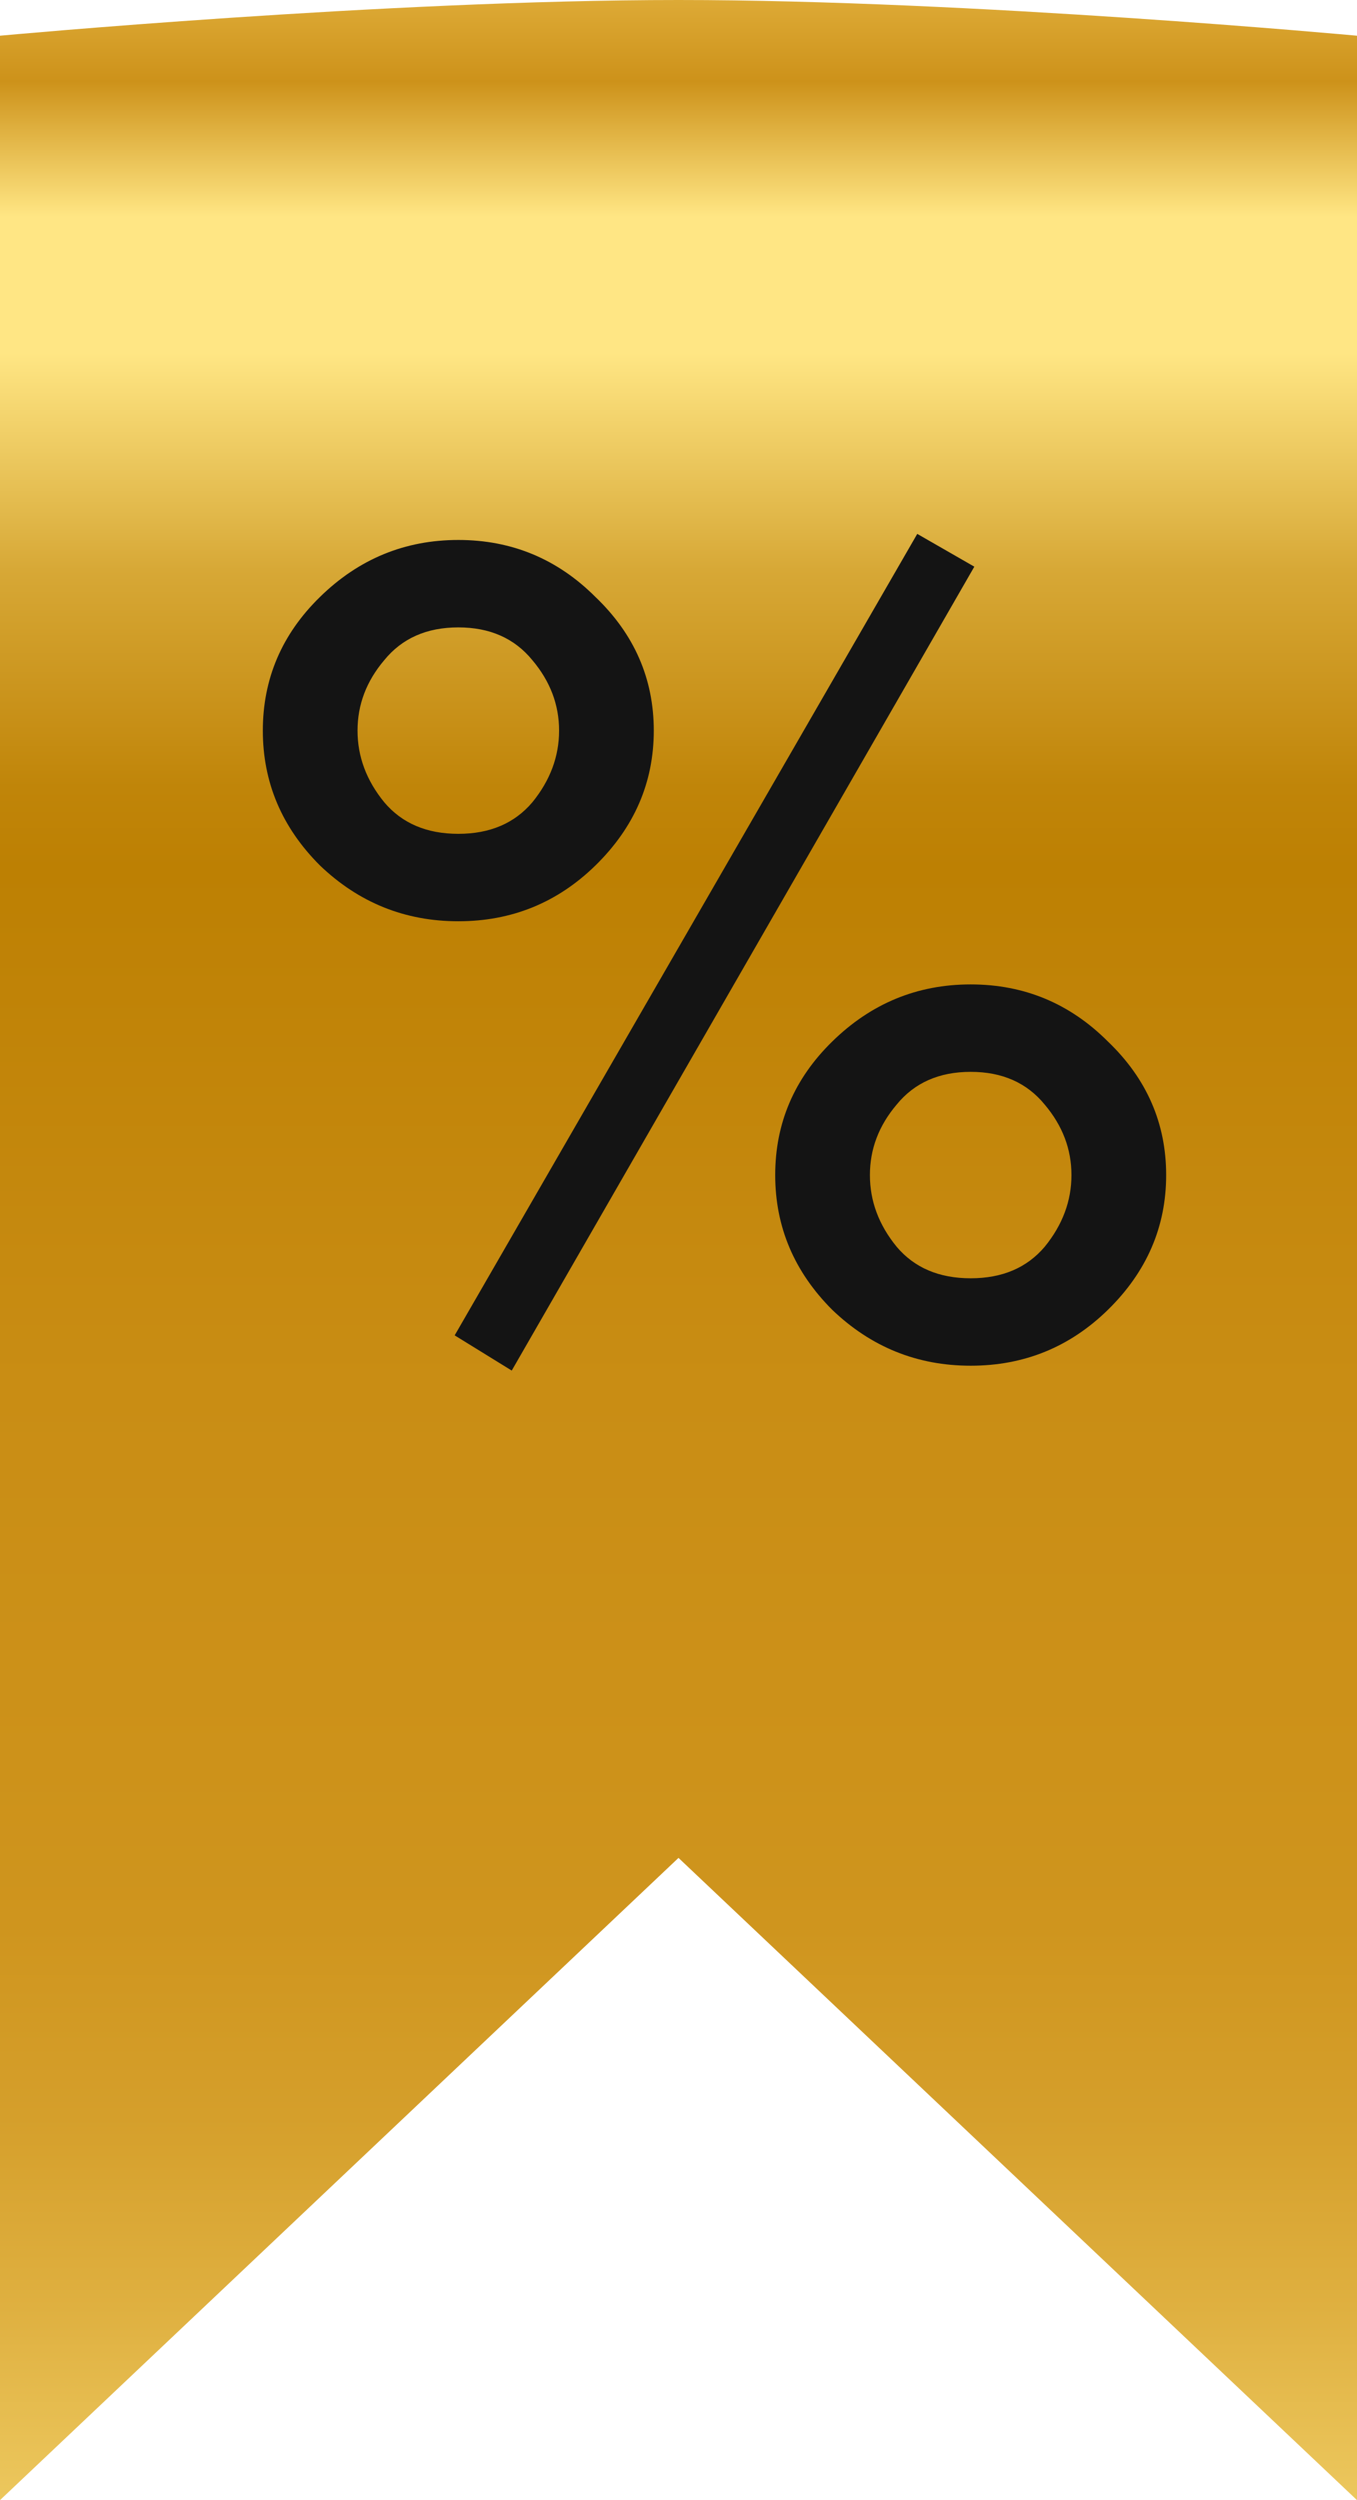
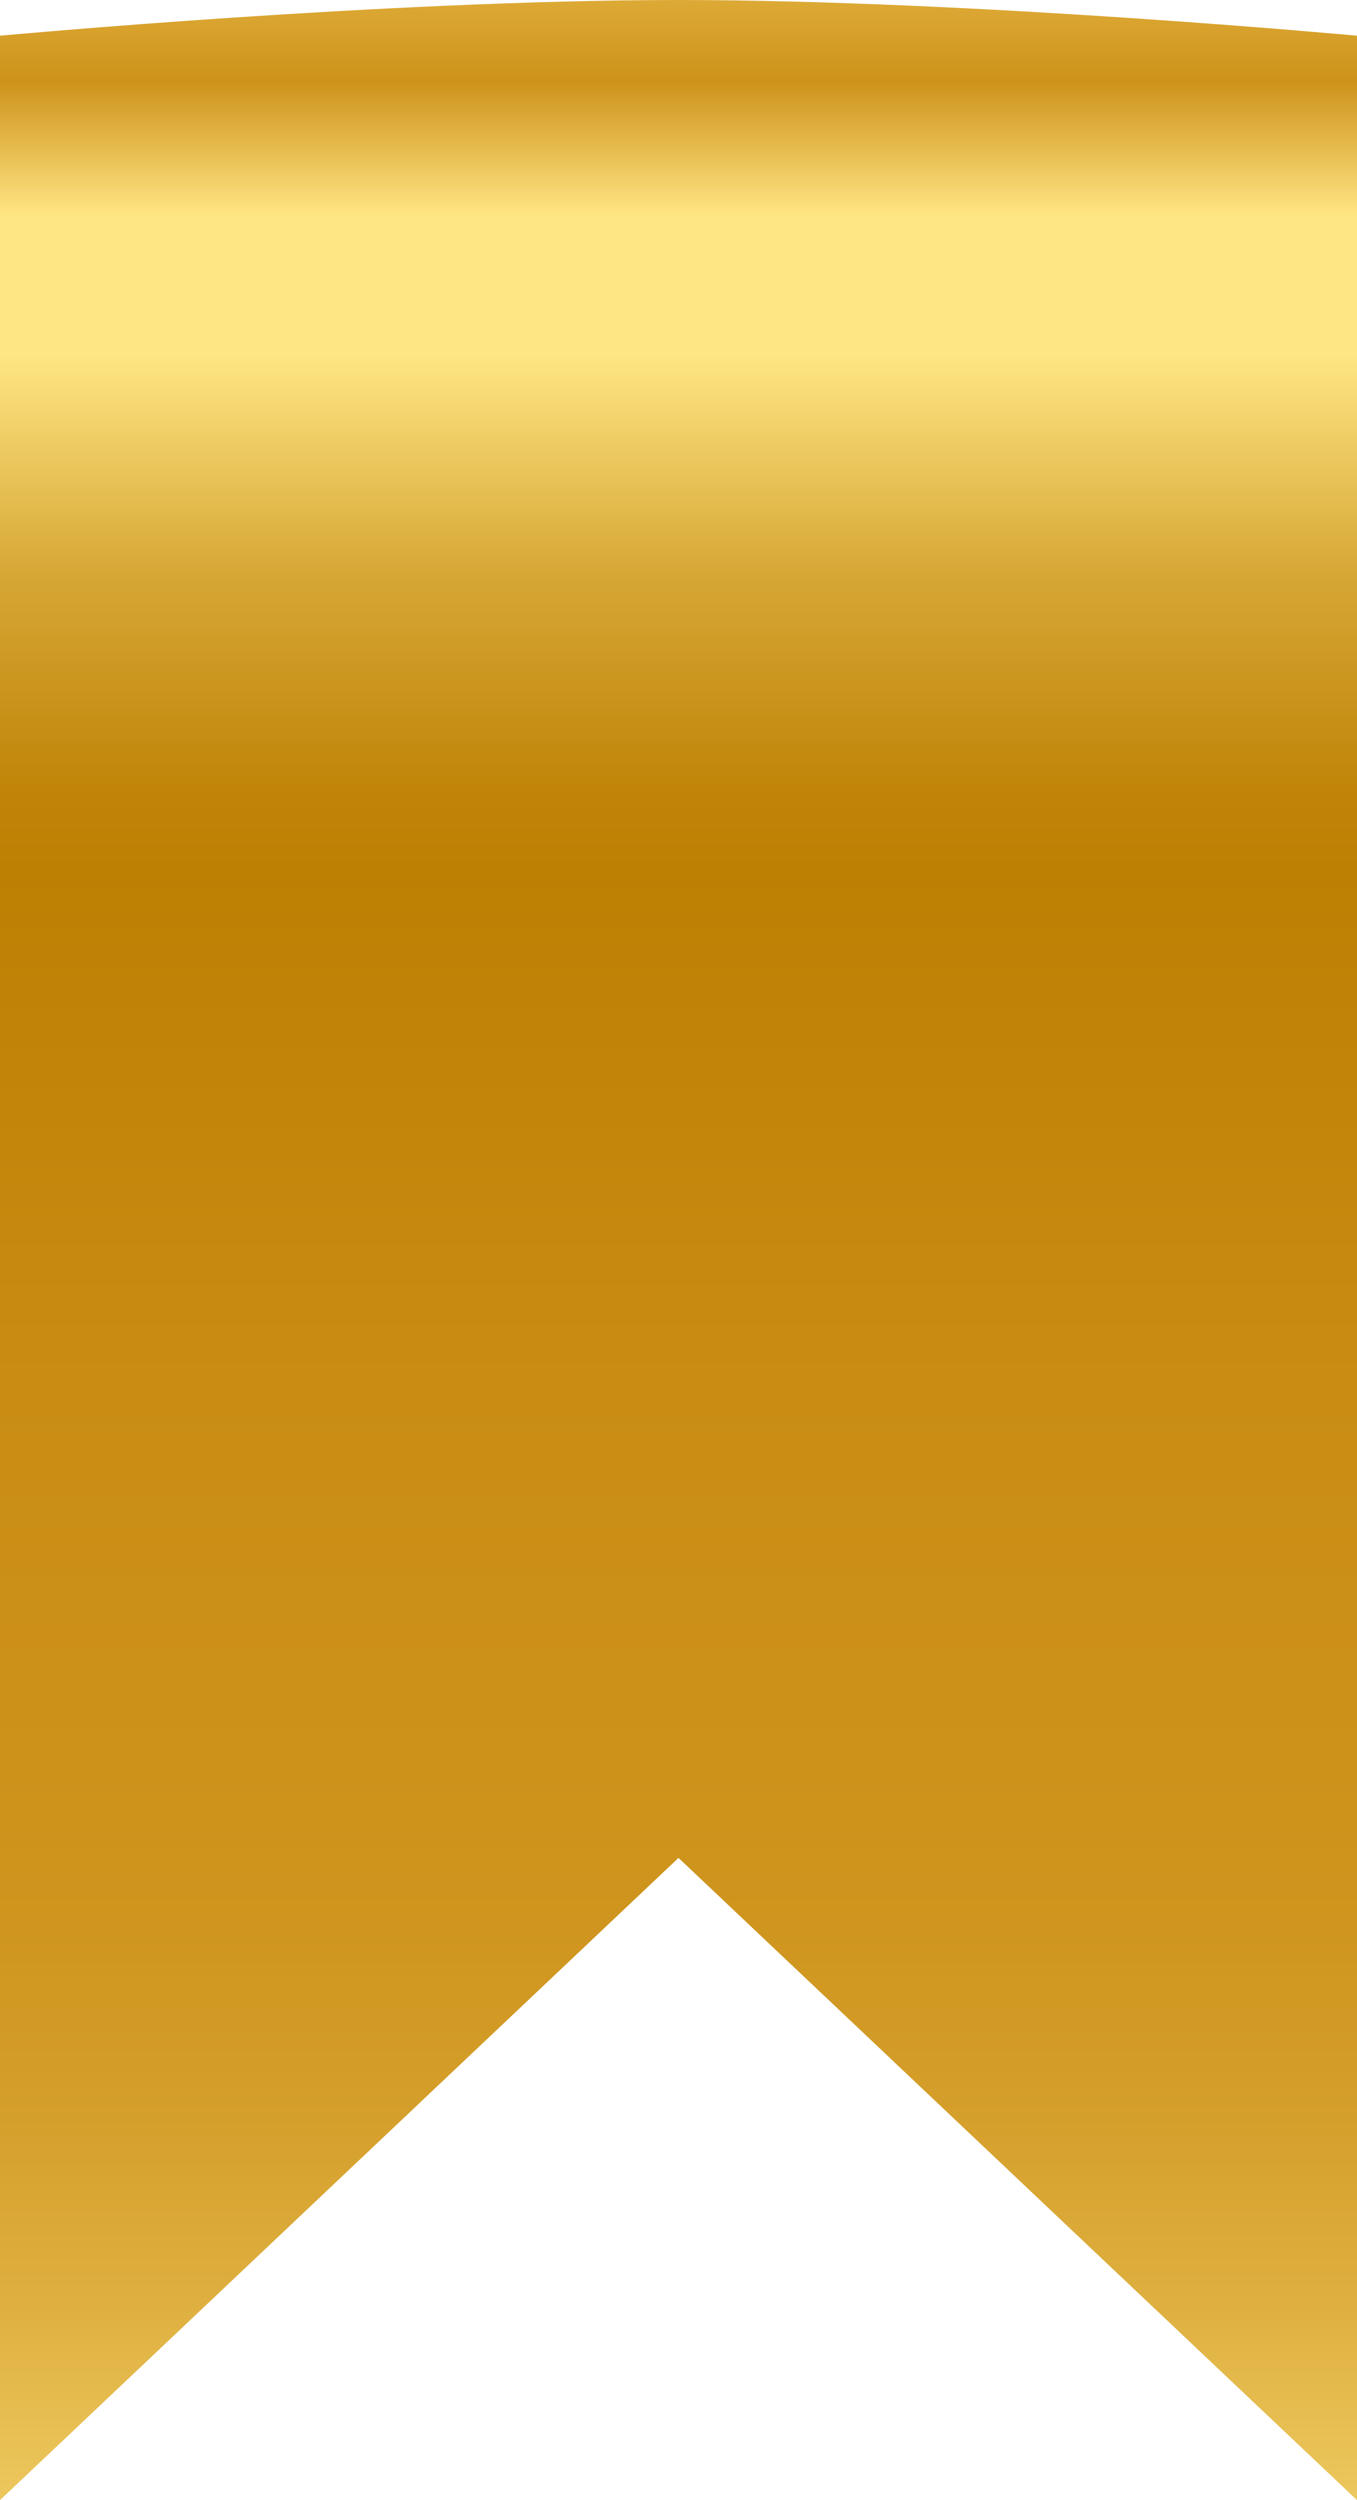
<svg xmlns="http://www.w3.org/2000/svg" width="19" height="35" viewBox="0 0 19 35" fill="none">
  <path d="M19 35L9.5 26.009L0 35V16V0.5C0 0.5 5.399 0 9.5 0C13.601 0 19 0.5 19 0.5V16V35Z" fill="url(#paint0_linear_43_23)" />
-   <path d="M4.479 8.358C5.023 7.825 5.669 7.559 6.417 7.559C7.165 7.559 7.805 7.825 8.338 8.358C8.882 8.879 9.154 9.503 9.154 10.228C9.154 10.953 8.882 11.582 8.338 12.115C7.805 12.636 7.165 12.897 6.417 12.897C5.669 12.897 5.023 12.636 4.479 12.115C3.946 11.582 3.68 10.953 3.68 10.228C3.68 9.503 3.946 8.879 4.479 8.358ZM5.38 11.231C5.629 11.526 5.975 11.673 6.417 11.673C6.859 11.673 7.204 11.526 7.454 11.231C7.703 10.925 7.828 10.591 7.828 10.228C7.828 9.865 7.703 9.537 7.454 9.242C7.204 8.936 6.859 8.783 6.417 8.783C5.975 8.783 5.629 8.936 5.38 9.242C5.13 9.537 5.006 9.865 5.006 10.228C5.006 10.591 5.13 10.925 5.38 11.231ZM6.366 18.694L12.843 7.474L13.642 7.933L7.165 19.187L6.366 18.694ZM11.653 14.58C12.197 14.047 12.843 13.781 13.591 13.781C14.339 13.781 14.979 14.047 15.512 14.58C16.056 15.101 16.328 15.725 16.328 16.45C16.328 17.175 16.056 17.804 15.512 18.337C14.979 18.858 14.339 19.119 13.591 19.119C12.843 19.119 12.197 18.858 11.653 18.337C11.12 17.804 10.854 17.175 10.854 16.45C10.854 15.725 11.12 15.101 11.653 14.58ZM12.554 17.453C12.803 17.748 13.149 17.895 13.591 17.895C14.033 17.895 14.378 17.748 14.628 17.453C14.877 17.147 15.002 16.813 15.002 16.45C15.002 16.087 14.877 15.759 14.628 15.464C14.378 15.158 14.033 15.005 13.591 15.005C13.149 15.005 12.803 15.158 12.554 15.464C12.304 15.759 12.18 16.087 12.18 16.45C12.18 16.813 12.304 17.147 12.554 17.453Z" fill="#141414" />
  <defs>
    <linearGradient id="paint0_linear_43_23" x1="9.5" y1="38" x2="9.5" y2="0" gradientUnits="userSpaceOnUse">
      <stop stop-color="#FEE482" />
      <stop offset="0.08" stop-color="#ECC75D" />
      <stop offset="0.15" stop-color="#DFB040" />
      <stop offset="0.22" stop-color="#D59F2B" />
      <stop offset="0.29" stop-color="#CF951E" />
      <stop offset="0.35" stop-color="#CD921A" />
      <stop offset="0.49" stop-color="#C98D14" />
      <stop offset="0.68" stop-color="#BD8003" />
      <stop offset="0.71" stop-color="#C08509" />
      <stop offset="0.74" stop-color="#C9921A" />
      <stop offset="0.79" stop-color="#D7A836" />
      <stop offset="0.83" stop-color="#EBC75D" />
      <stop offset="0.87" stop-color="#FFE684" />
      <stop offset="0.92" stop-color="#FFE684" />
      <stop offset="0.97" stop-color="#CD921A" />
      <stop offset="1" stop-color="#DDAA36" />
    </linearGradient>
  </defs>
</svg>